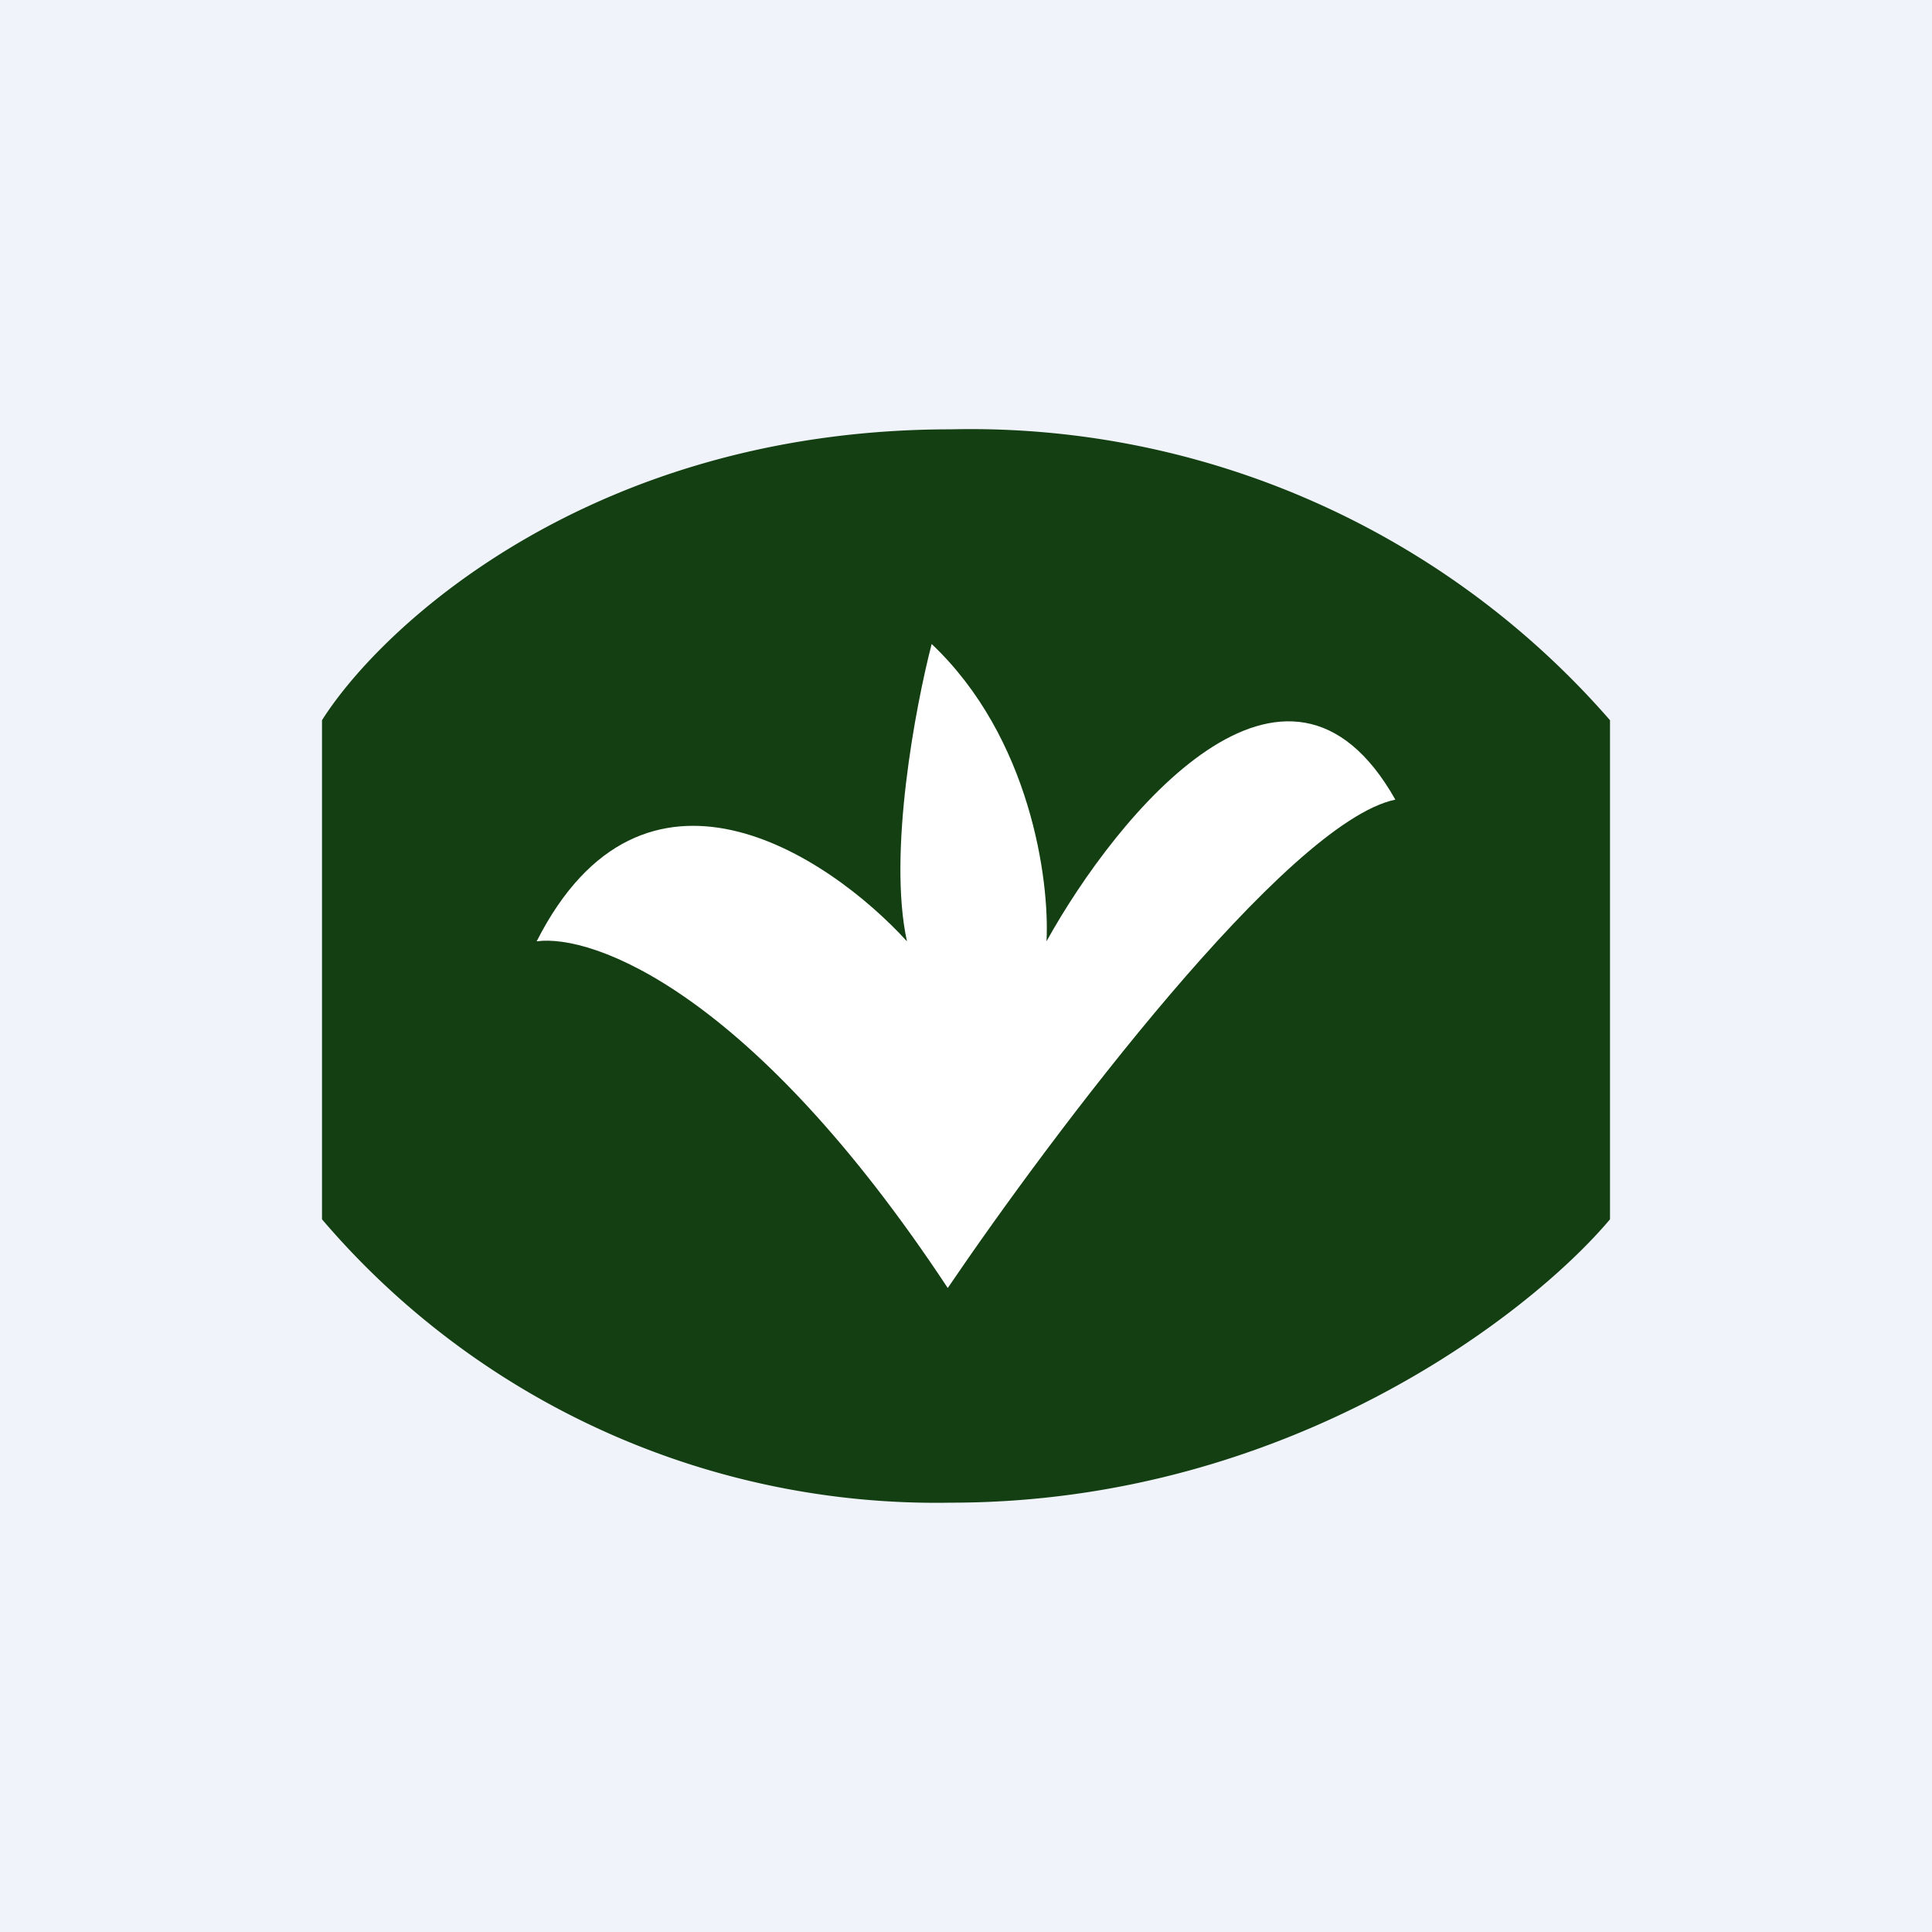
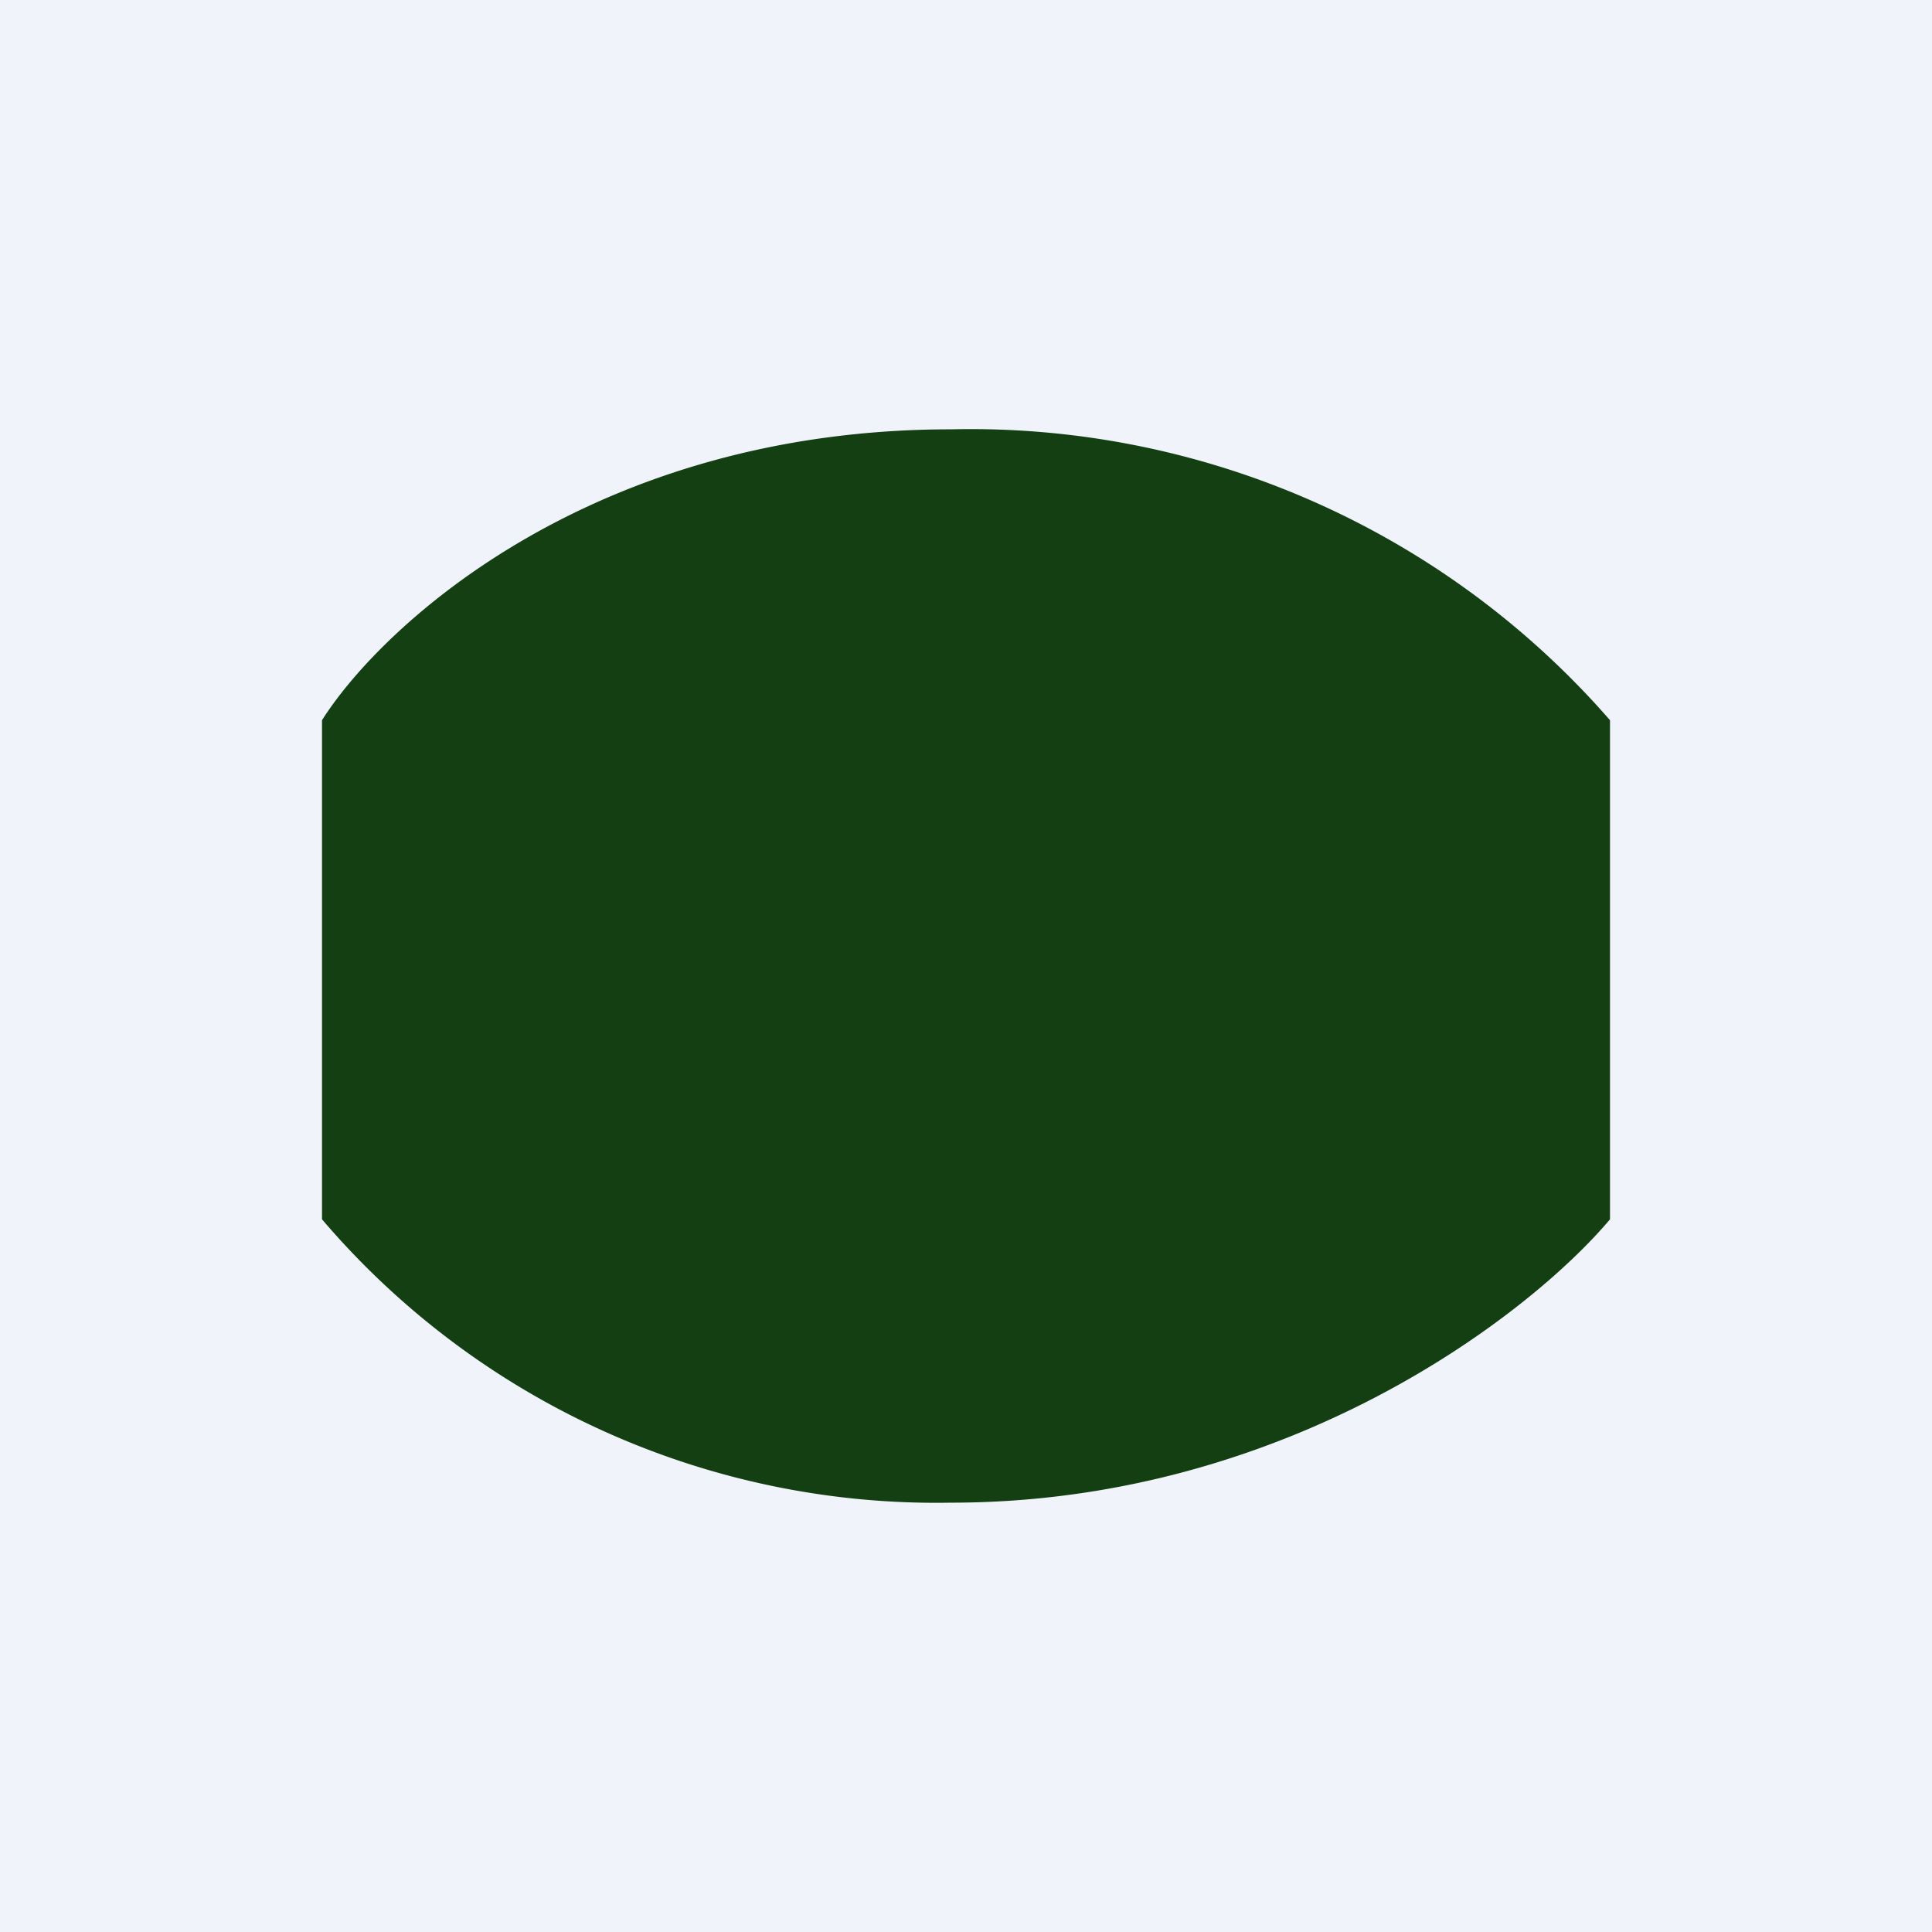
<svg xmlns="http://www.w3.org/2000/svg" width="18" height="18" viewBox="0 0 18 18">
  <path fill="#F0F3FA" d="M0 0h18v18H0z" />
  <path d="M3 11.36V6.71C3.57 5.81 5.54 4 8.86 4A7.9 7.9 0 0 1 15 6.71v4.65c-.74.88-3 2.64-6.14 2.64A7.52 7.52 0 0 1 3 11.36Z" fill="#133F12" />
-   <path d="M8.83 12C7 9.23 5.52 8.7 5 8.77c.99-1.95 2.71-.81 3.45 0-.18-.82.08-2.19.23-2.77.92.87 1.1 2.2 1.07 2.77.66-1.19 2.24-3.11 3.25-1.32-1.01.21-3.2 3.12-4.17 4.55Z" fill="#fff" />
</svg>